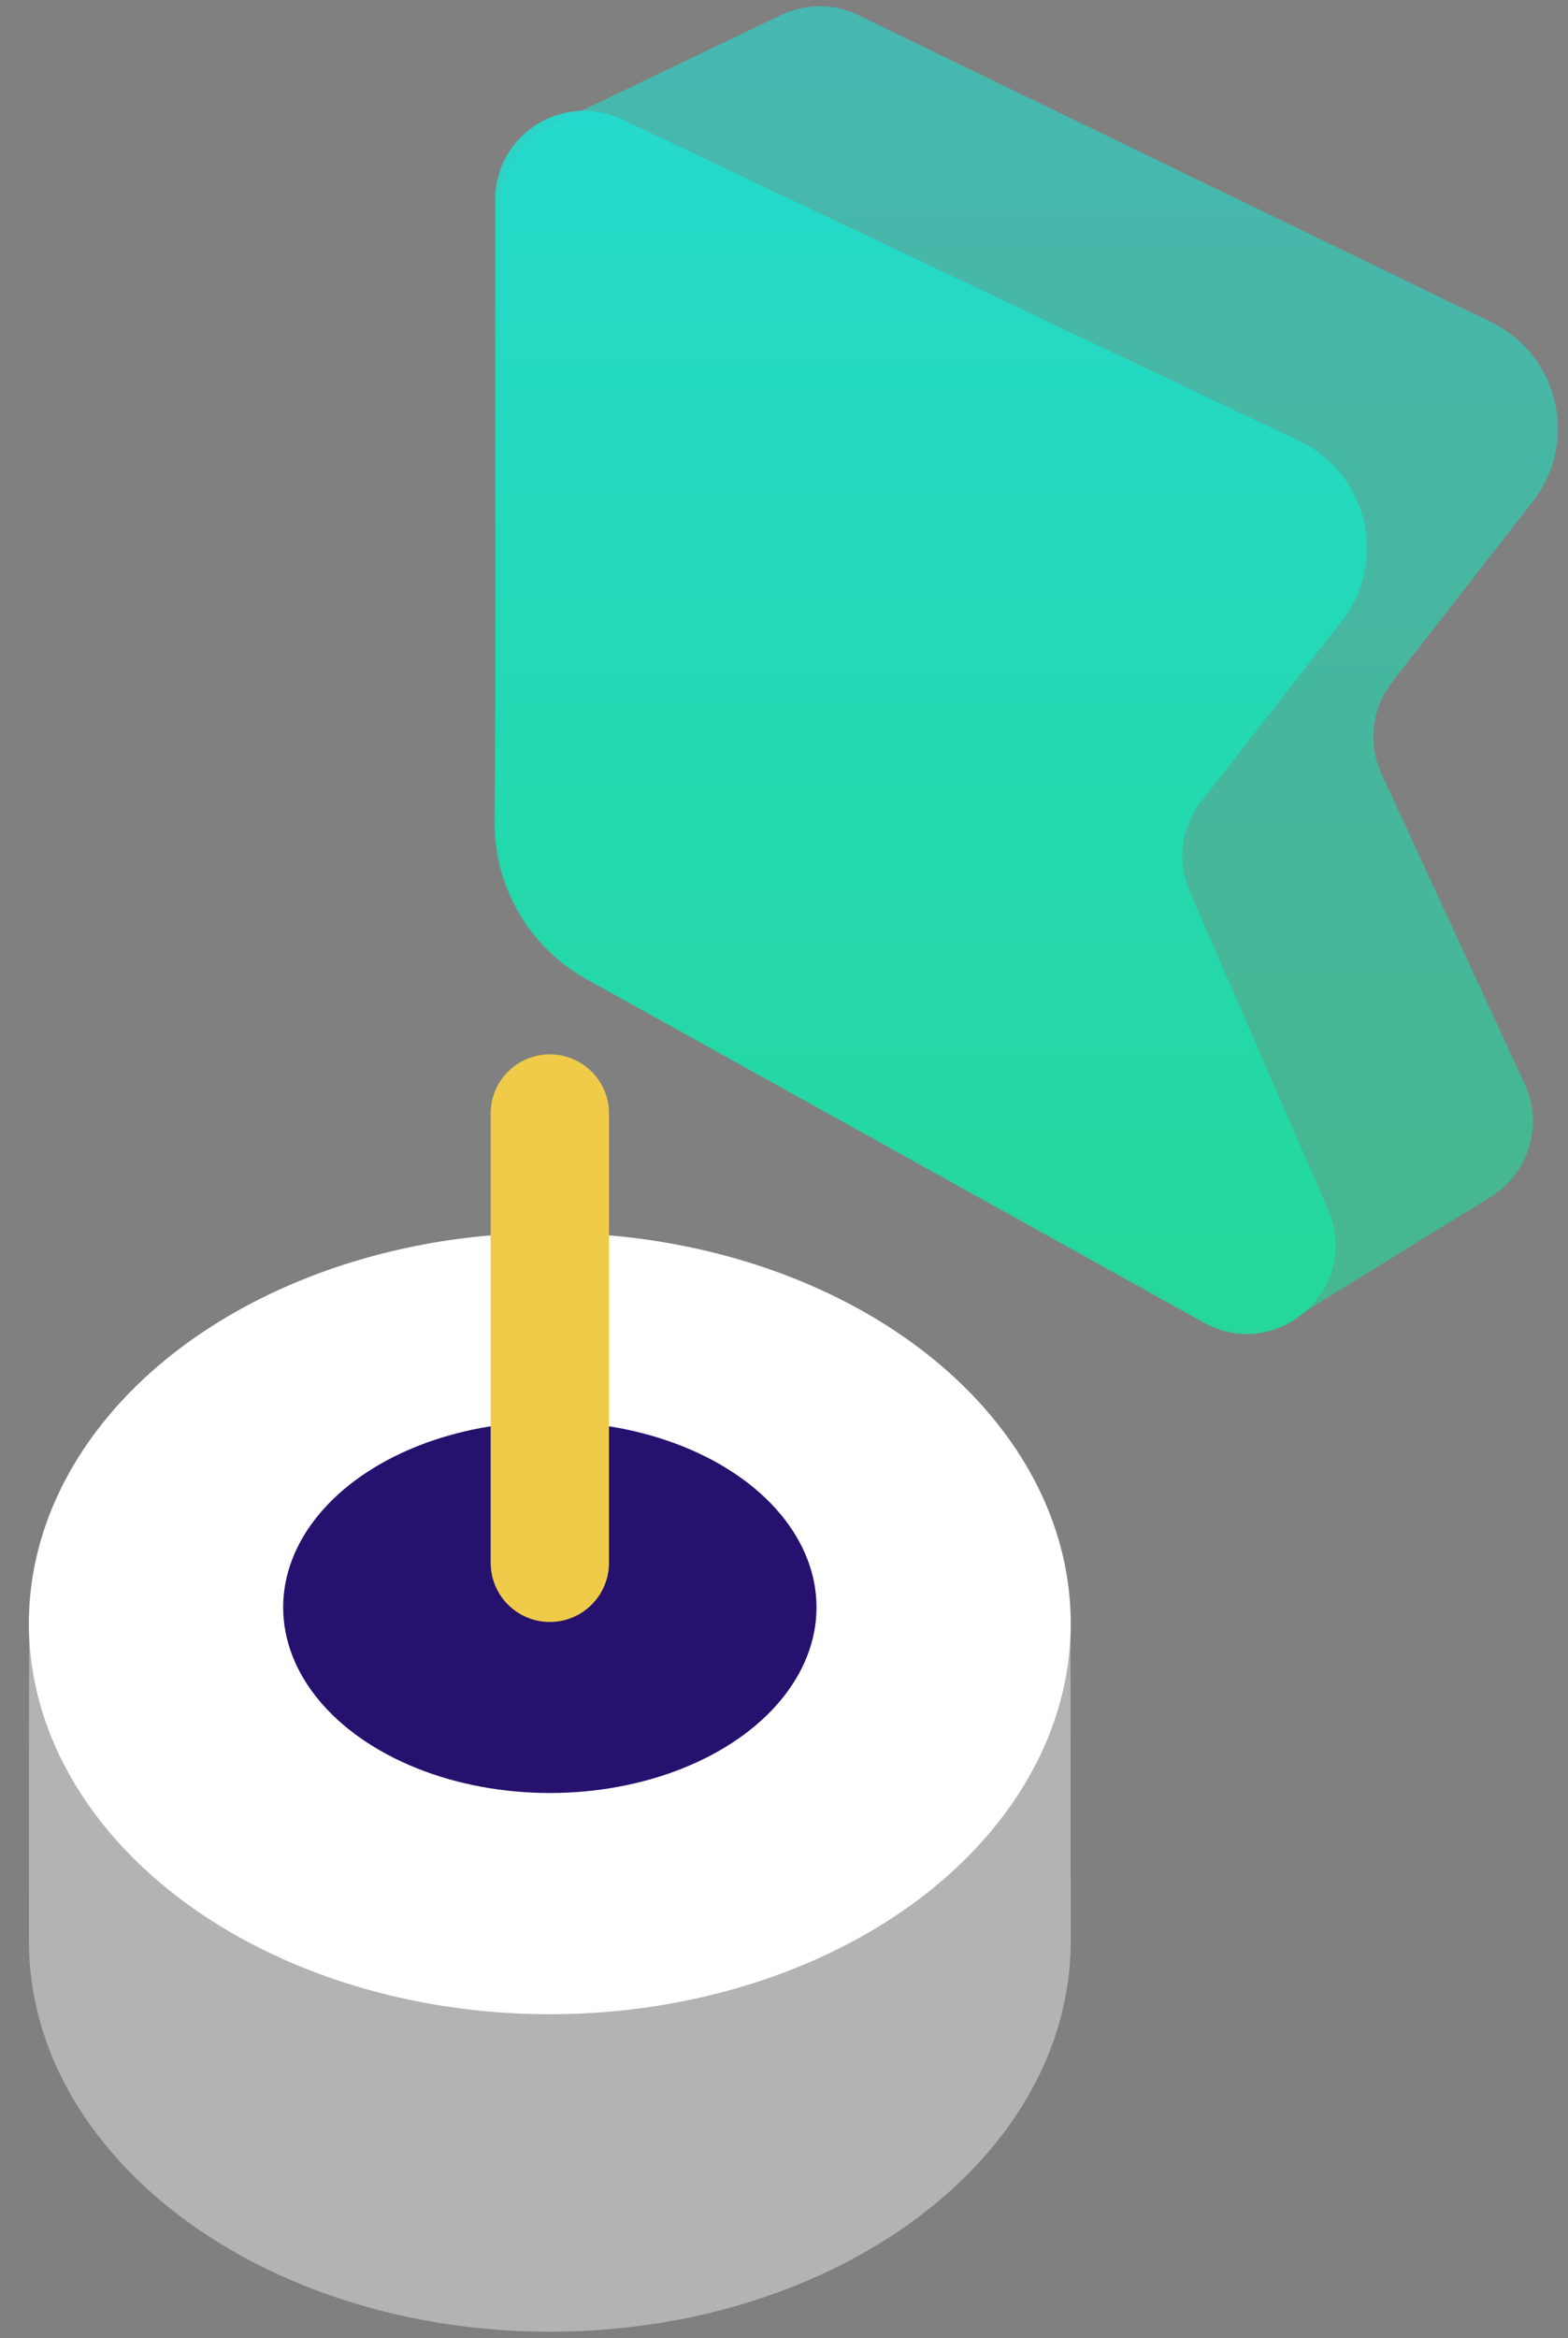
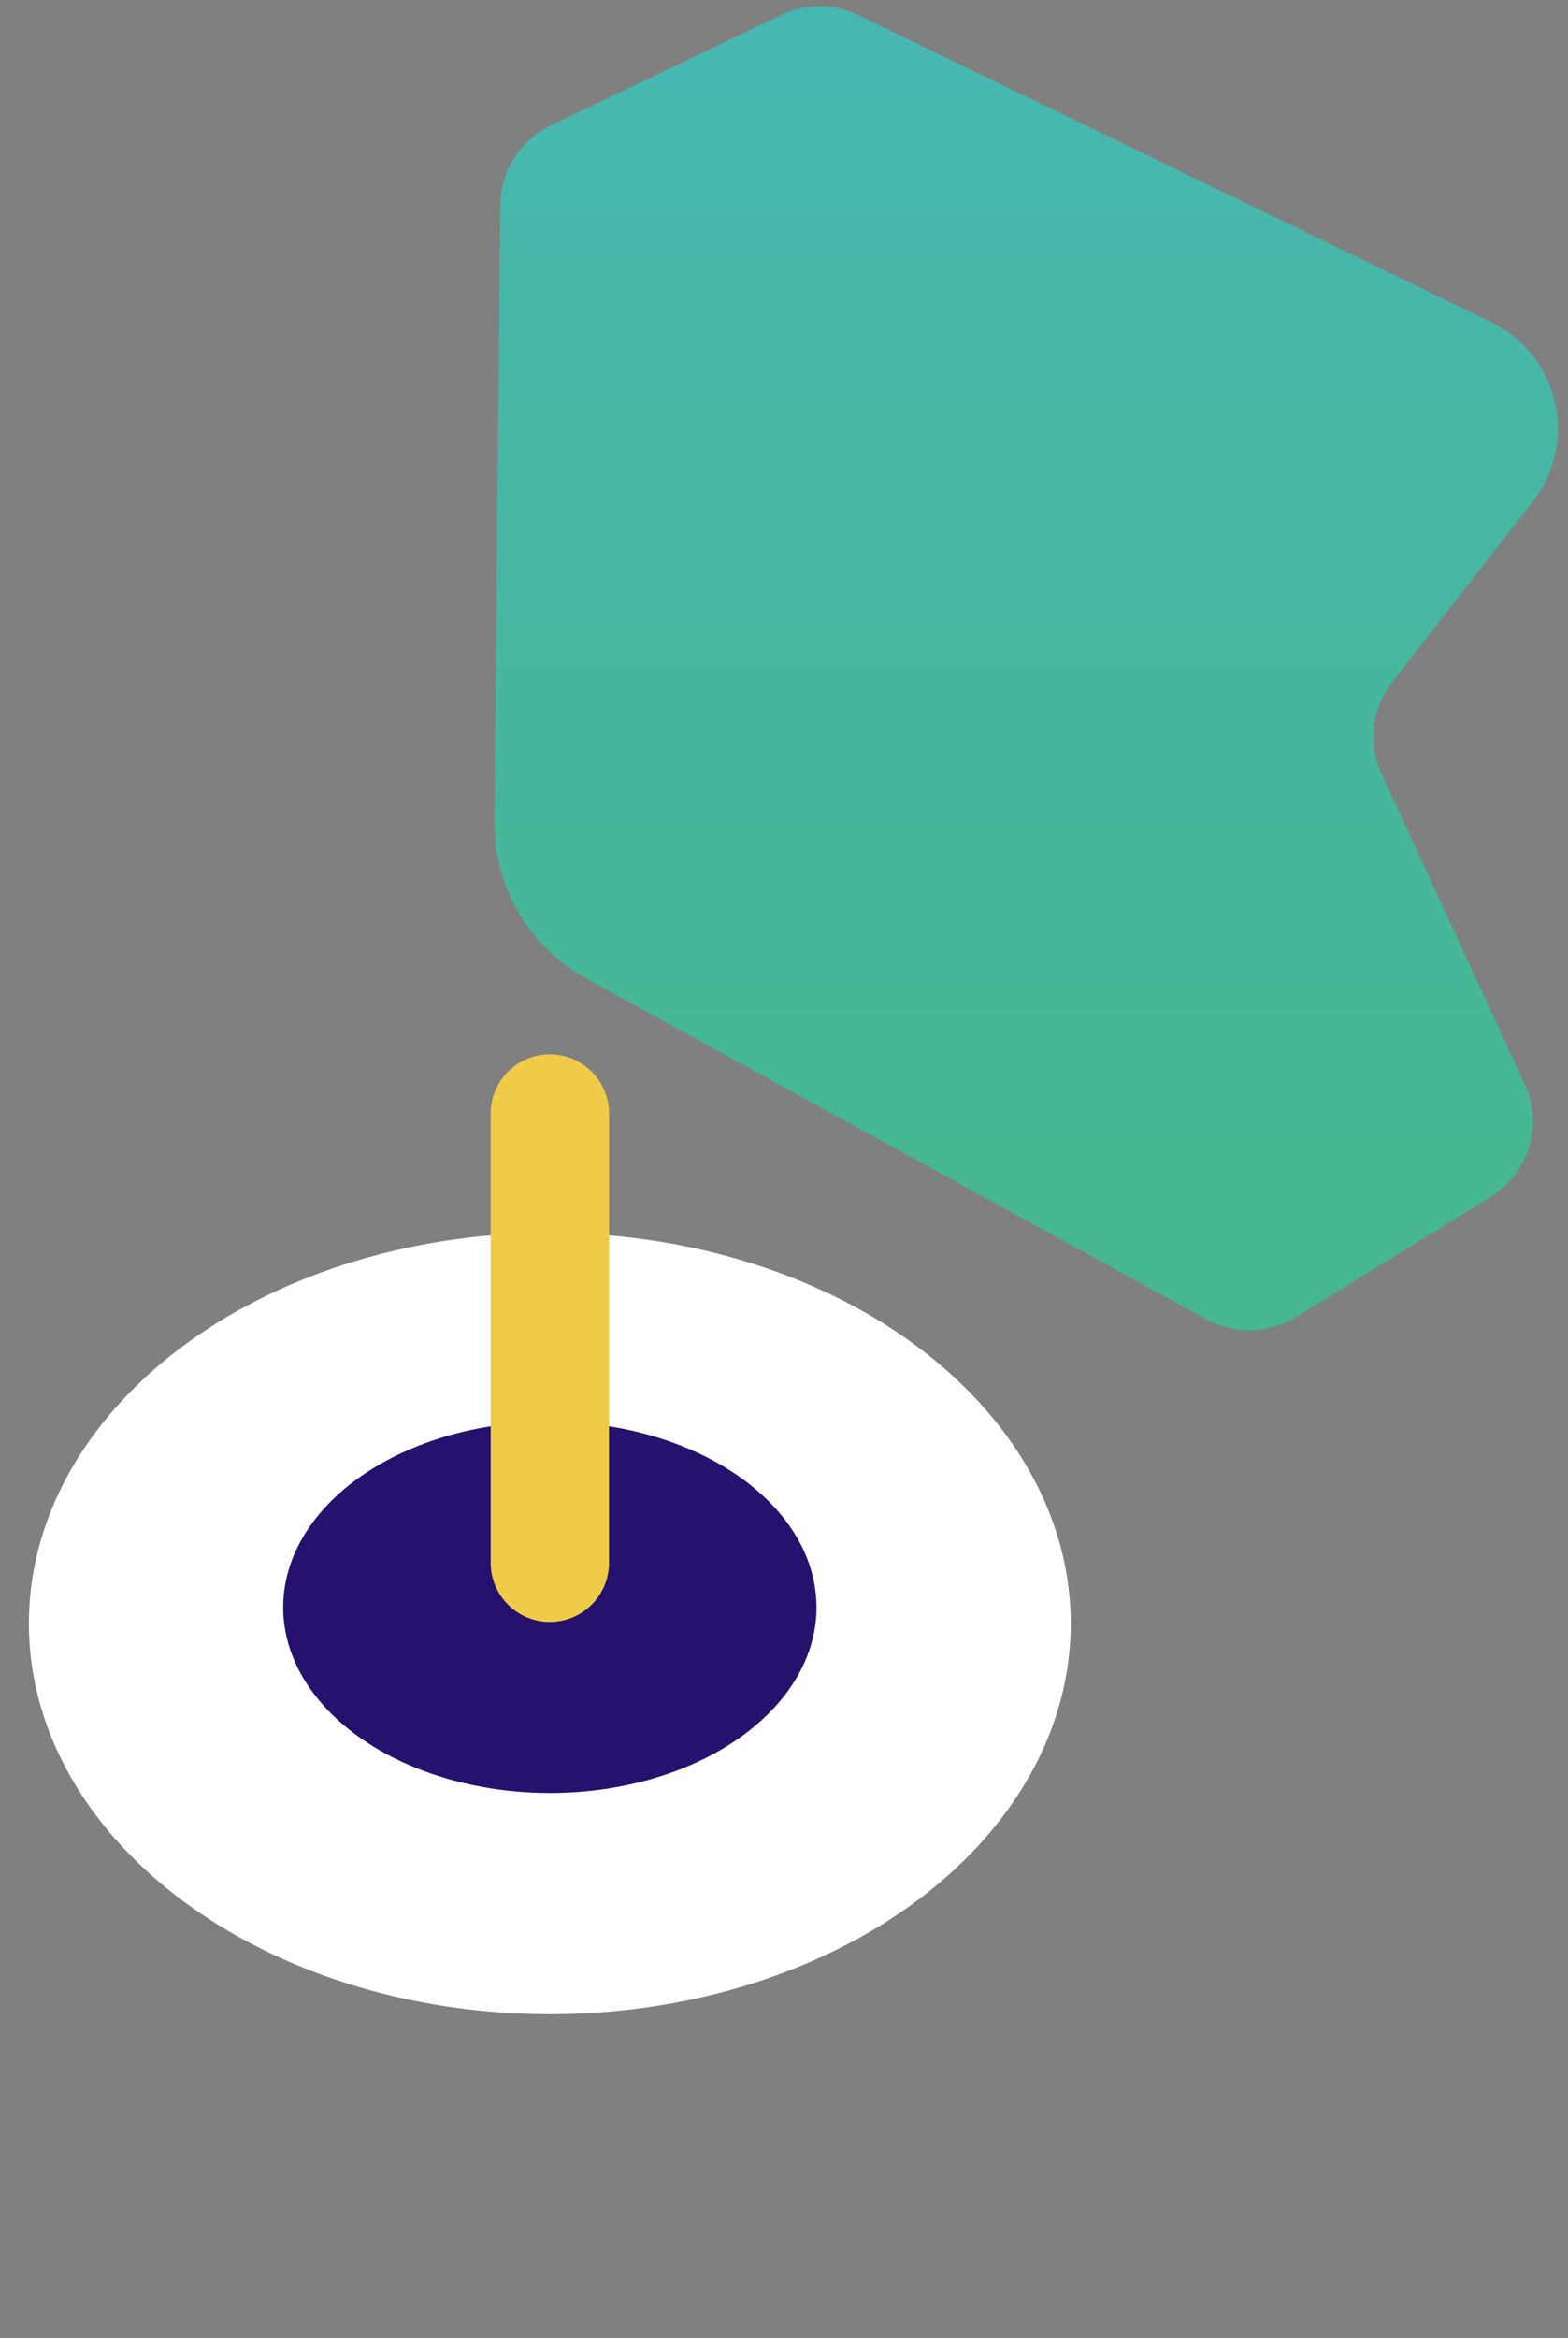
<svg xmlns="http://www.w3.org/2000/svg" width="53" height="79" viewBox="0 0 53 79" fill="none">
  <rect x="0" y="0" width="53" height="79" fill="#808080" stroke="none" />
  <path opacity="0.6" d="M50.402 10.883L29.01 0.512C28.188 0.113 27.228 0.111 26.404 0.507L18.613 4.243C17.582 4.738 16.922 5.776 16.911 6.919L16.709 27.747C16.688 29.957 17.883 31.999 19.82 33.063L40.78 44.578C41.727 45.098 42.88 45.069 43.8 44.502L50.388 40.437C51.679 39.64 52.172 38.004 51.536 36.626L46.697 26.149C46.227 25.129 46.364 23.933 47.054 23.047L51.812 16.941C53.377 14.933 52.693 11.993 50.402 10.883Z" fill="url(#paint0_linear_326_292)" />
-   <path opacity="0.9" d="M43.919 14.902L21.027 4.035C19.036 3.09 16.74 4.541 16.74 6.745V27.839C16.74 30.017 17.921 32.024 19.824 33.083L40.679 44.682C43.186 46.077 46.033 43.494 44.888 40.864L40.215 30.124C39.776 29.116 39.924 27.95 40.599 27.083L45.359 20.974C46.932 18.955 46.231 15.999 43.919 14.902Z" fill="url(#paint1_linear_326_292)" />
  <ellipse cx="18.584" cy="54.852" rx="17.608" ry="13.2" fill="white" />
-   <path opacity="0.4" d="M36.192 65.578C36.192 72.868 28.309 78.778 18.584 78.778C8.86 78.778 0.977 72.868 0.977 65.578C0.977 65.419 0.98 55.26 0.988 55.102C1.322 48.033 9.072 42.379 18.584 42.379C28.096 42.379 35.847 48.033 36.181 55.102C36.188 55.26 36.192 65.419 36.192 65.578Z" fill="white" />
  <ellipse cx="18.585" cy="54.305" rx="9.014" ry="6.273" fill="#26116E" />
  <path d="M18.585 37.621V52.8" stroke="#EFCB49" stroke-width="4" stroke-linecap="round" />
  <defs>
    <linearGradient id="paint0_linear_326_292" x1="36.233" y1="-0.119" x2="36.233" y2="44.928" gradientUnits="userSpaceOnUse">
      <stop stop-color="#21DDD2" />
      <stop offset="1" stop-color="#20DC98" />
    </linearGradient>
    <linearGradient id="paint1_linear_326_292" x1="32.972" y1="2" x2="32.972" y2="48.483" gradientUnits="userSpaceOnUse">
      <stop stop-color="#21DDD2" />
      <stop offset="1" stop-color="#20DC98" />
    </linearGradient>
  </defs>
</svg>